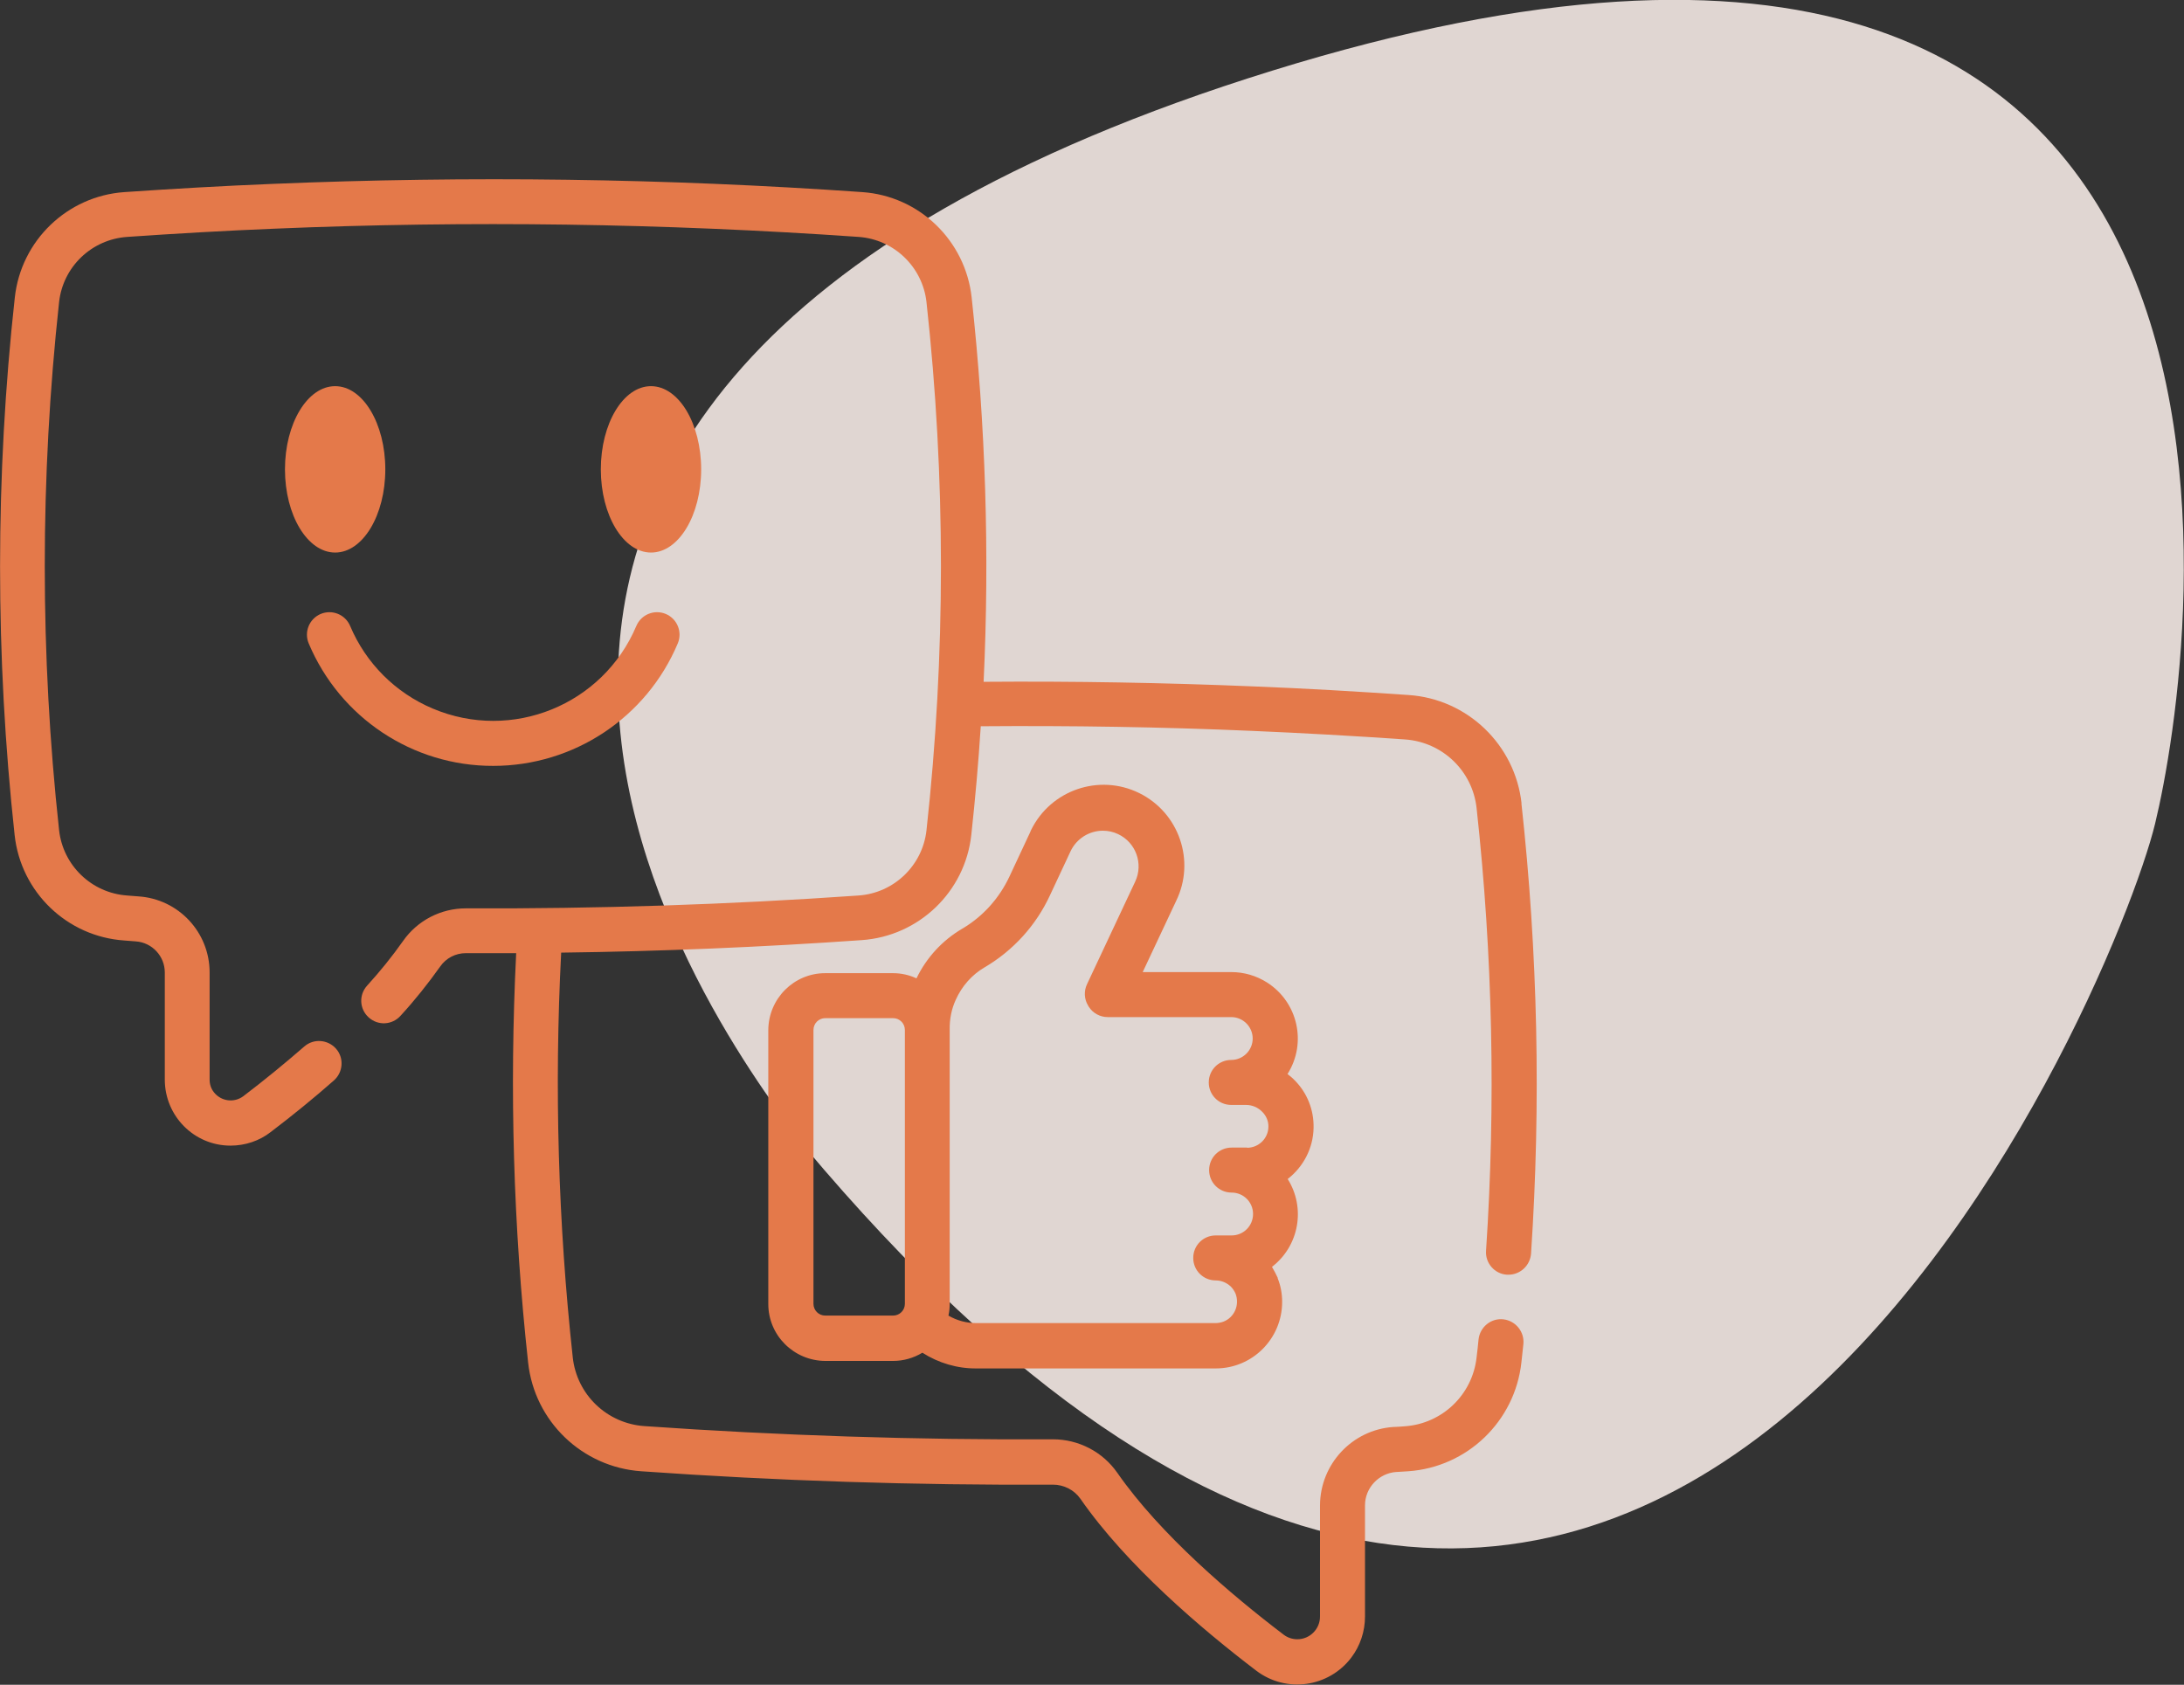
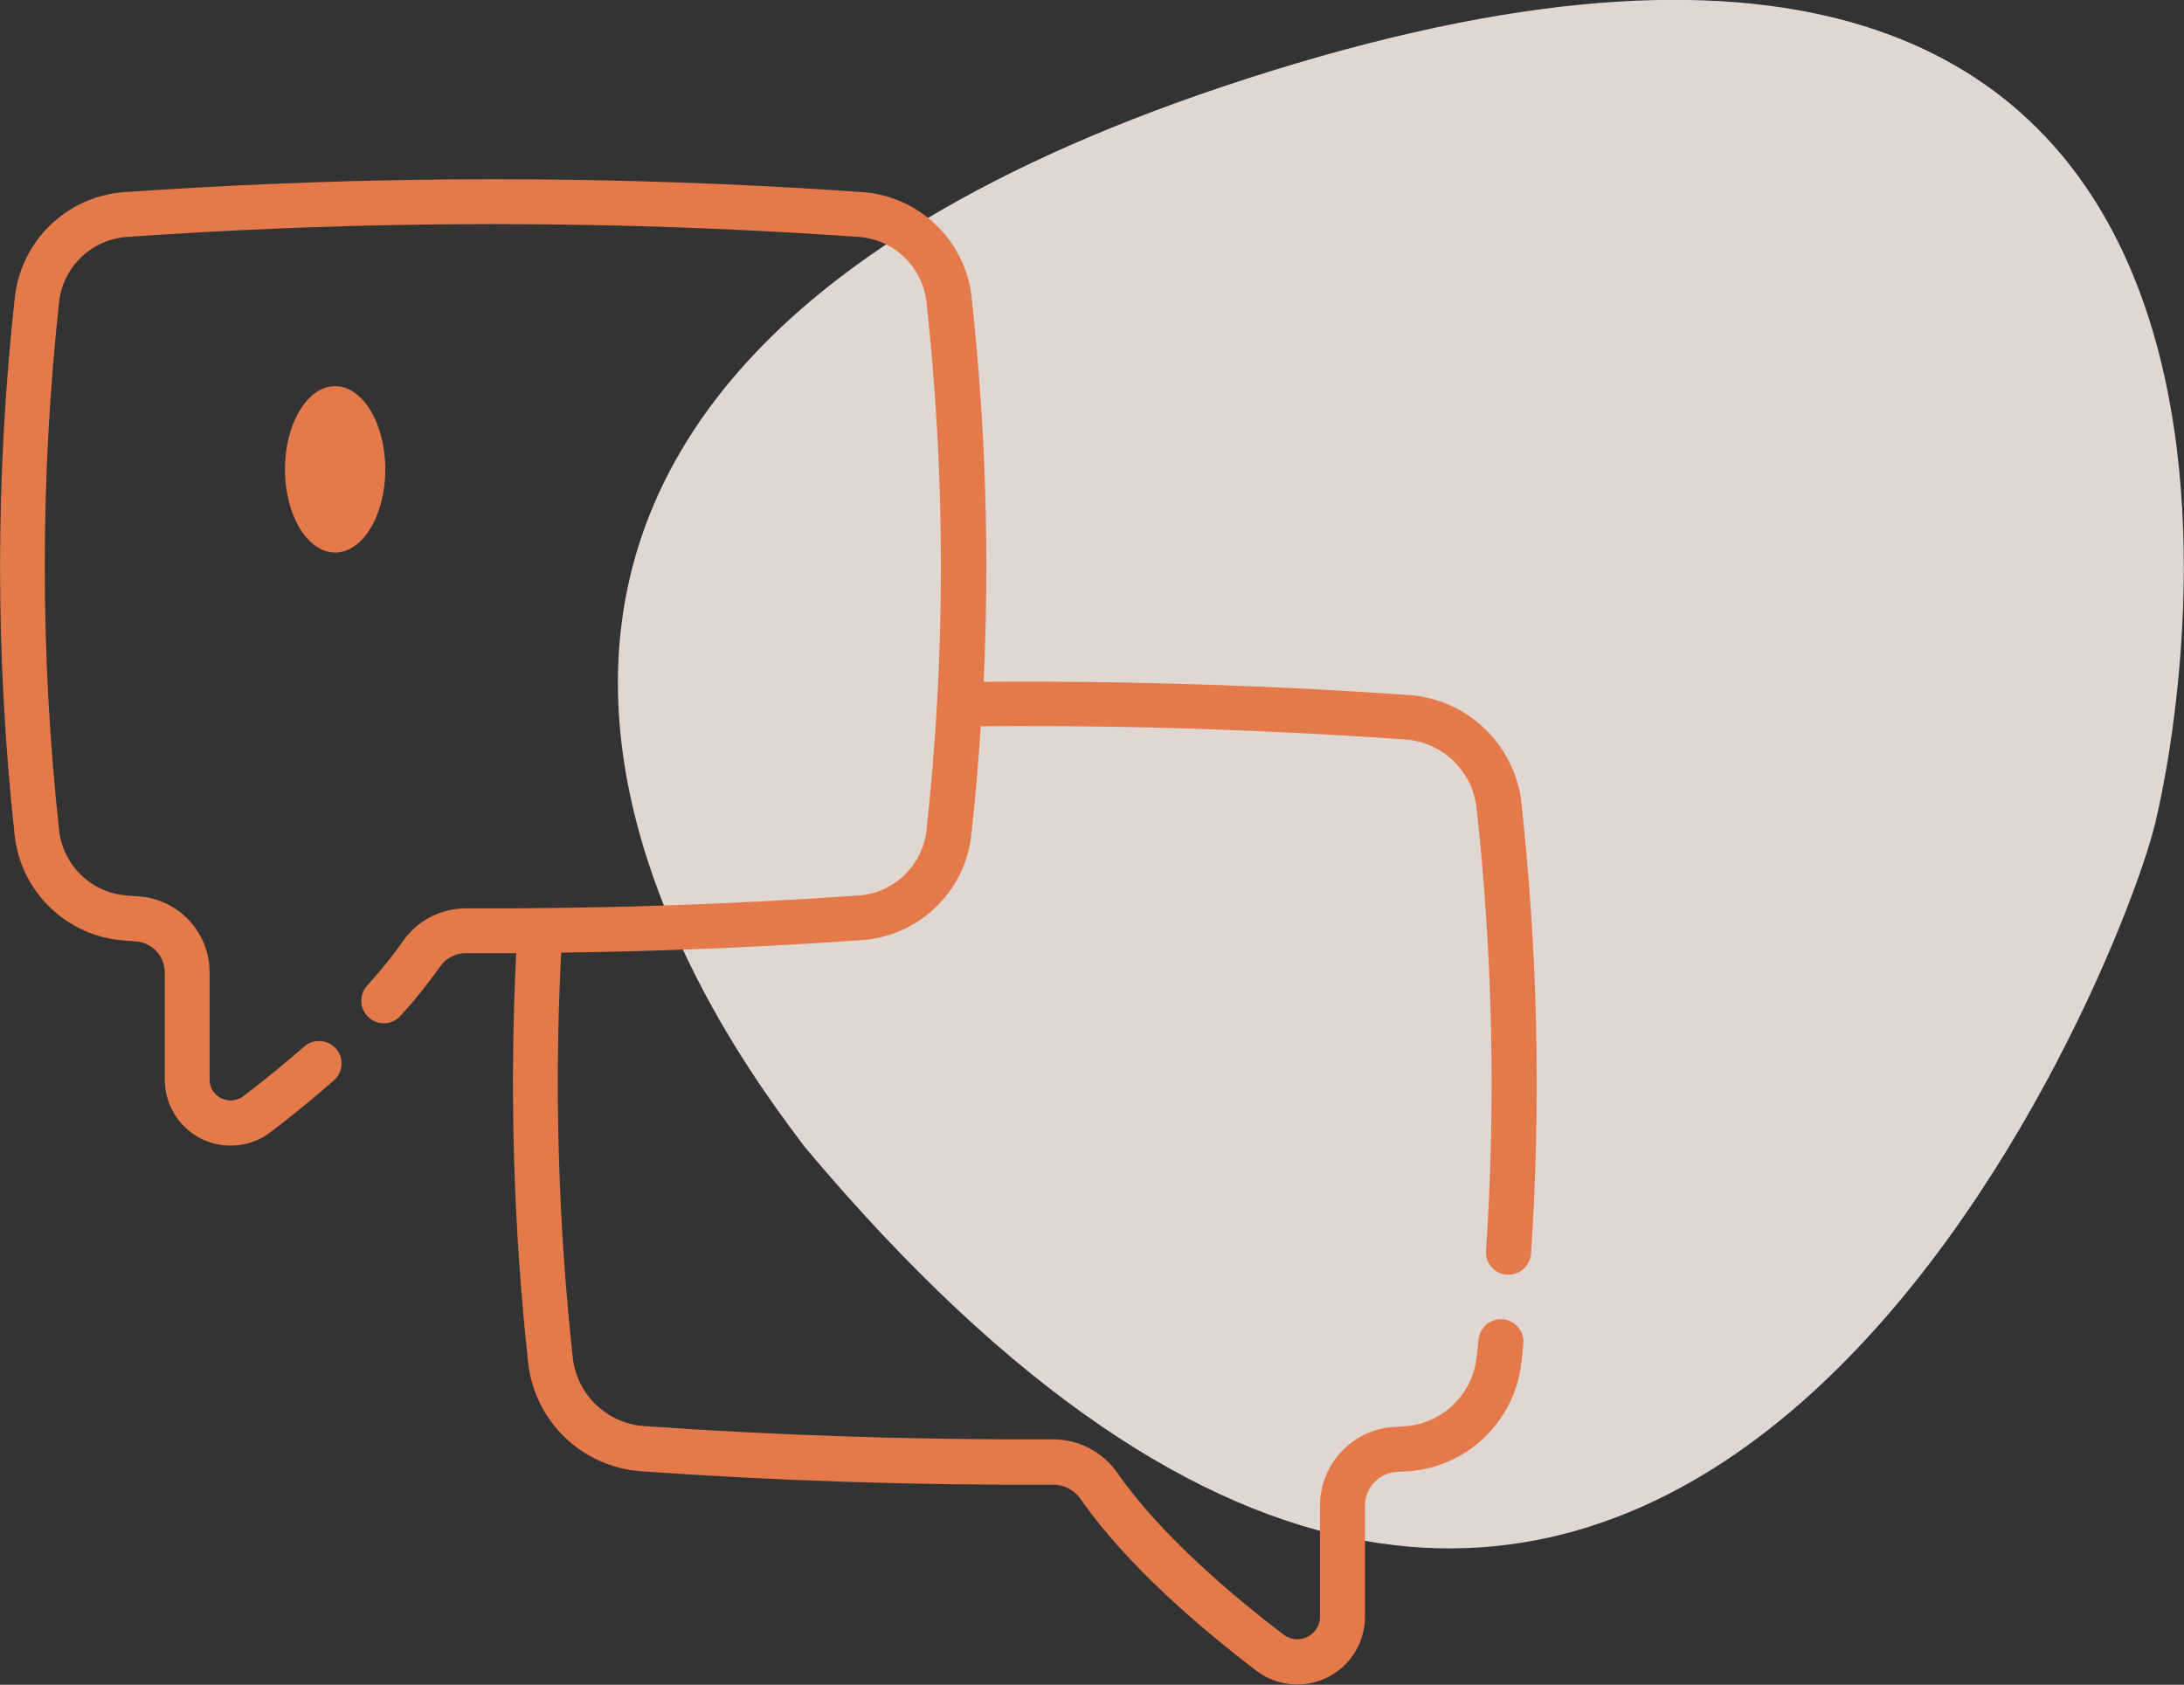
<svg xmlns="http://www.w3.org/2000/svg" id="Layer_1" viewBox="0 0 122.32 94.37">
  <rect x="0" y="0" width="122.32" height="94.37" fill="#333333" stroke="none" />
  <defs>
    <style>.cls-1{isolation:isolate;opacity:.86;}.cls-2{fill:#e4794a;}.cls-3{fill:#fcf0eb;}</style>
  </defs>
  <g id="Groupe_1257" class="cls-1">
    <path id="Tracé_201" class="cls-3" d="M45.05,64.22c-3.18-4.35-33.34-41.81,26.2-60.26s51.7,32.91,49.45,42.18-28.75,74-75.65,18.08Z" />
  </g>
  <g id="Groupe_1198">
    <g id="chat">
      <path id="Tracé_126" class="cls-2" d="M85.22,45.01c-.36-3.29-3.03-5.86-6.33-6.08-2.9-.2-5.81-.37-8.63-.48-5.03-.21-10.13-.3-15.17-.26,.34-7.18,.11-14.38-.67-21.53-.35-3.19-2.93-5.68-6.13-5.9-10.99-.77-22.01-.92-33.02-.46-2.73,.11-5.53,.27-8.3,.46-3.2,.22-5.79,2.71-6.14,5.9C-.27,26.66-.27,36.77,.82,46.78c.35,3.19,2.93,5.68,6.14,5.9l.64,.05c.92,.06,1.63,.83,1.63,1.74v6c0,2.04,1.64,3.7,3.68,3.7,.81,0,1.61-.26,2.25-.76,1.25-.95,2.44-1.92,3.54-2.89,.52-.46,.58-1.26,.12-1.78-.46-.52-1.26-.58-1.78-.12-1.06,.92-2.2,1.86-3.41,2.78-.52,.39-1.25,.29-1.65-.22-.16-.2-.24-.45-.24-.71v-6c0-2.25-1.74-4.11-3.98-4.26l-.64-.05c-1.99-.14-3.59-1.68-3.81-3.66-1.07-9.83-1.07-19.75,0-29.58,.22-1.98,1.82-3.51,3.81-3.65,2.75-.19,5.52-.35,8.23-.46,10.91-.46,21.84-.3,32.74,.46,1.98,.14,3.58,1.68,3.8,3.65,1.08,9.83,1.08,19.76,0,29.59-.22,1.97-1.82,3.51-3.8,3.65-7.26,.51-14.65,.75-21.98,.72h-.02c-1.4,0-2.71,.68-3.51,1.82-.62,.88-1.3,1.72-2.02,2.51-.47,.52-.43,1.31,.09,1.78,.52,.47,1.31,.43,1.78-.09h0c.8-.87,1.54-1.8,2.23-2.77,.33-.47,.86-.74,1.43-.74h.01c.93,0,1.87,0,2.81,0-.38,7.65-.16,15.32,.67,22.94,.36,3.29,3.03,5.85,6.33,6.08,7.62,.54,15.38,.79,23.05,.75h.01c.61,0,1.19,.29,1.54,.79,2.59,3.73,6.79,7.3,9.85,9.63,1.67,1.27,4.05,.94,5.32-.73,.5-.66,.77-1.47,.77-2.3v-6.23c0-.98,.77-1.8,1.75-1.87h.03c.21-.01,.43-.03,.64-.04,3.31-.23,5.98-2.8,6.34-6.1,.04-.34,.07-.68,.11-1.02,.07-.69-.43-1.31-1.12-1.39s-1.31,.43-1.39,1.12h0c-.03,.34-.07,.67-.11,1.01-.23,2.09-1.92,3.71-4.01,3.86-.21,.02-.42,.03-.63,.04h-.03c-2.3,.16-4.09,2.08-4.1,4.39v6.23c0,.7-.57,1.27-1.27,1.27-.28,0-.55-.09-.77-.26-2.92-2.22-6.9-5.6-9.31-9.06-.82-1.18-2.17-1.88-3.61-1.88h-.03c-7.61,.04-15.3-.21-22.86-.74-2.09-.15-3.77-1.76-4-3.84-.82-7.53-1.04-15.12-.65-22.68,5.63-.07,11.27-.31,16.83-.7,3.2-.22,5.79-2.7,6.14-5.89,.22-2.02,.4-4.05,.53-6.09,5.05-.04,10.16,.04,15.21,.26,2.8,.12,5.68,.28,8.56,.48,2.09,.15,3.77,1.76,4,3.84,.9,8.23,1.08,16.53,.53,24.8-.05,.69,.48,1.3,1.17,1.34,0,0,0,0,0,0h.09c.66,0,1.21-.52,1.26-1.18,.56-8.41,.38-16.85-.54-25.23h0Z" />
-       <path id="Tracé_127" class="cls-2" d="M73.57,63.16c.02-.99-.36-1.95-1.06-2.65-.12-.13-.26-.24-.4-.35,1.1-1.74,.58-4.03-1.15-5.13-.6-.38-1.29-.58-1.99-.58h-4.97l1.87-3.98c1.1-2.24,.17-4.95-2.07-6.05s-4.95-.17-6.05,2.07c-.02,.05-.04,.09-.06,.14l-1.15,2.46c-.57,1.22-1.49,2.25-2.65,2.93-1.11,.65-2,1.62-2.56,2.78-.41-.19-.86-.29-1.31-.29h-3.8c-1.76,0-3.18,1.43-3.19,3.19v15.34c0,1.76,1.43,3.18,3.19,3.19h3.8c.58,0,1.14-.16,1.64-.46,.91,.58,1.96,.89,3.03,.88h13.4c2.06,0,3.72-1.67,3.72-3.73,0-.45-.08-.9-.25-1.32v-.03c-.1-.21-.2-.41-.32-.61,1.52-1.17,1.9-3.3,.88-4.92,.89-.69,1.43-1.74,1.45-2.86Zm-27.35,10.53c-.37,0-.66-.3-.66-.66v-15.34c0-.37,.3-.66,.66-.66h3.8c.37,0,.66,.3,.66,.66v15.34c0,.37-.3,.66-.66,.66h-3.8Zm23.64-9.41h-.88c-.7,0-1.26,.56-1.26,1.26s.56,1.26,1.26,1.26c.66,0,1.2,.53,1.2,1.2,0,.66-.53,1.2-1.2,1.2h-.89c-.7,0-1.26,.56-1.26,1.26s.56,1.26,1.26,1.26h0c.32,0,.62,.13,.85,.35,.11,.11,.2,.25,.26,.39h0c.24,.63-.06,1.33-.68,1.57-.14,.05-.29,.08-.44,.08h-13.4c-.55,0-1.08-.14-1.56-.42,.05-.22,.07-.44,.07-.67v-15.36c-.01-.57,.1-1.14,.34-1.66,.34-.76,.9-1.4,1.62-1.82,1.6-.94,2.88-2.35,3.66-4.04l1.15-2.46c.33-.7,1.04-1.15,1.81-1.15,.29,0,.58,.06,.85,.19,1,.47,1.43,1.66,.96,2.66l-2.7,5.75c-.18,.38-.16,.83,.06,1.19,.02,.03,.03,.05,.04,.07,.23,.36,.63,.58,1.06,.58h6.92c.66,0,1.2,.54,1.2,1.2h0c0,.66-.54,1.2-1.2,1.2h0c-.7,0-1.26,.56-1.26,1.26s.56,1.26,1.26,1.26h.83c.34,0,.67,.14,.91,.39,.22,.22,.35,.52,.34,.84-.01,.65-.55,1.17-1.2,1.17h0Z" />
-       <path id="Tracé_128" class="cls-2" d="M39.27,26.29c0-2.57-1.26-4.66-2.81-4.66s-2.81,2.09-2.81,4.66,1.26,4.66,2.81,4.66,2.81-2.09,2.81-4.66Z" />
      <path id="Tracé_129" class="cls-2" d="M21.58,26.29c0-2.57-1.26-4.66-2.81-4.66s-2.81,2.09-2.81,4.66,1.26,4.66,2.81,4.66,2.81-2.09,2.81-4.66Z" />
-       <path id="Tracé_130" class="cls-2" d="M27.62,42.9c4.51,0,8.59-2.7,10.34-6.86,.27-.64-.03-1.38-.67-1.65-.64-.27-1.38,.03-1.65,.67-1.87,4.43-6.97,6.5-11.4,4.63-2.09-.88-3.75-2.54-4.63-4.63-.27-.64-1.01-.94-1.65-.67-.64,.27-.94,1.01-.67,1.65,1.75,4.16,5.82,6.87,10.34,6.86Z" />
    </g>
  </g>
</svg>